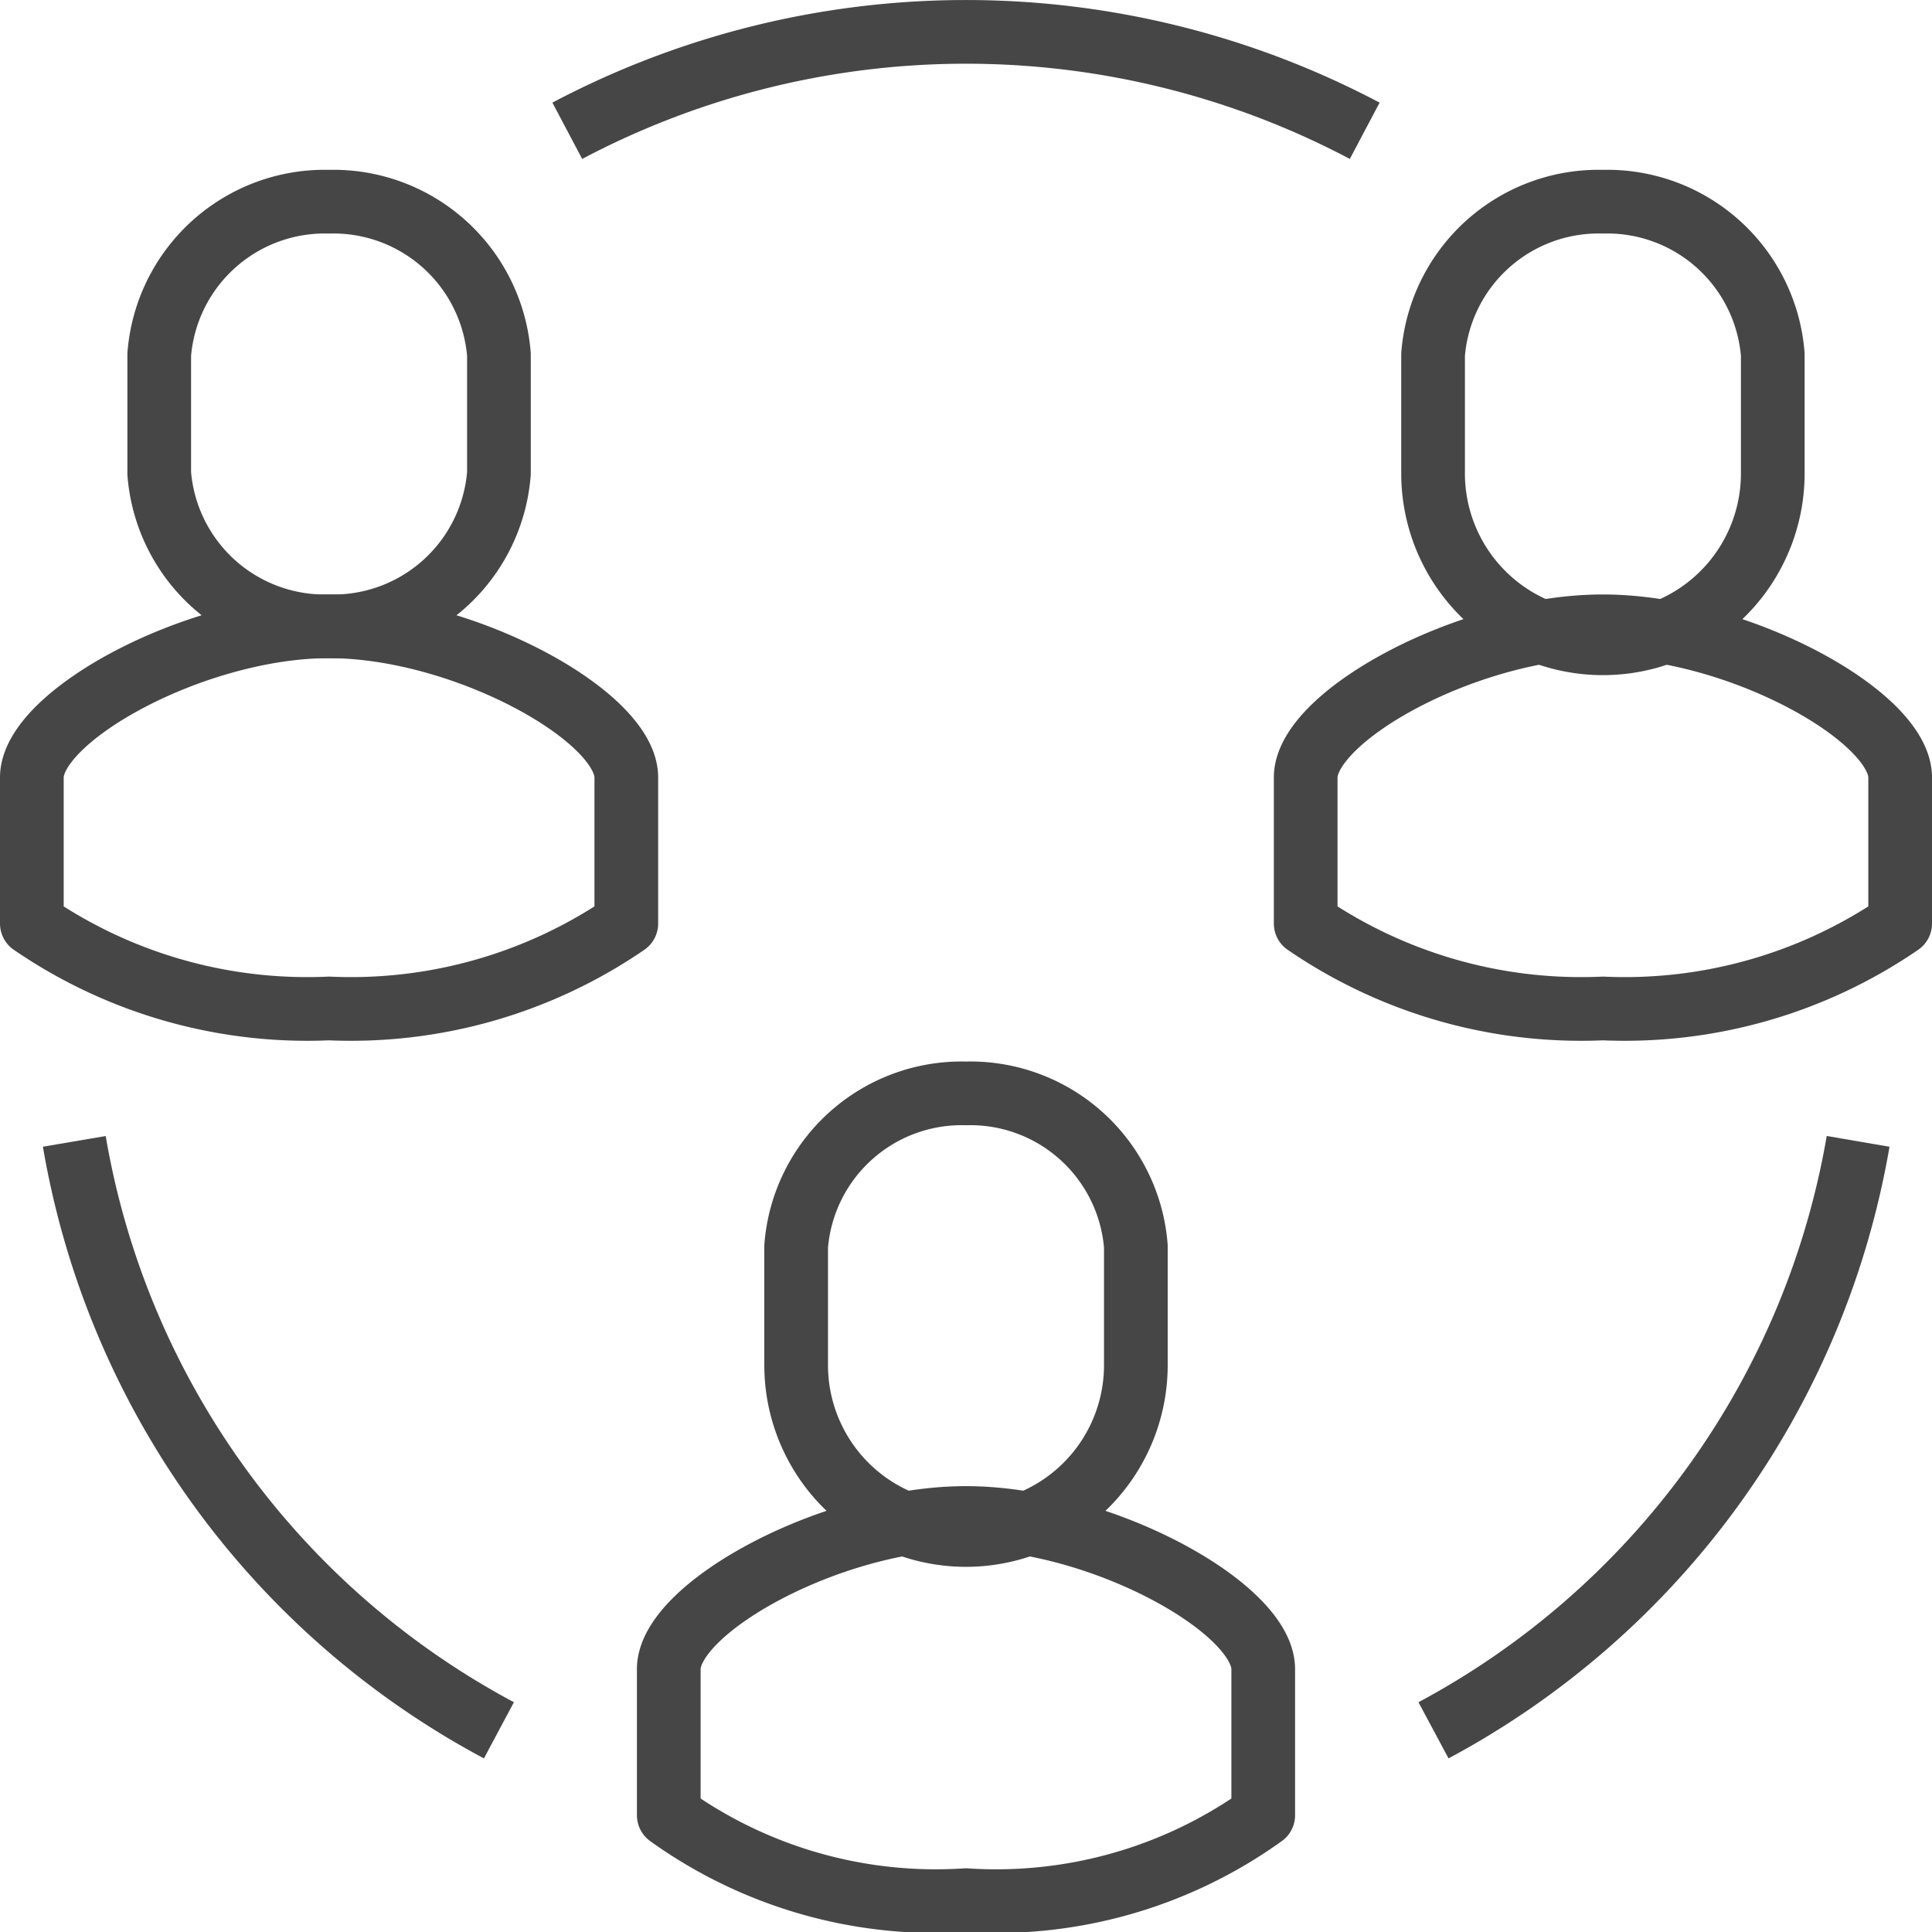
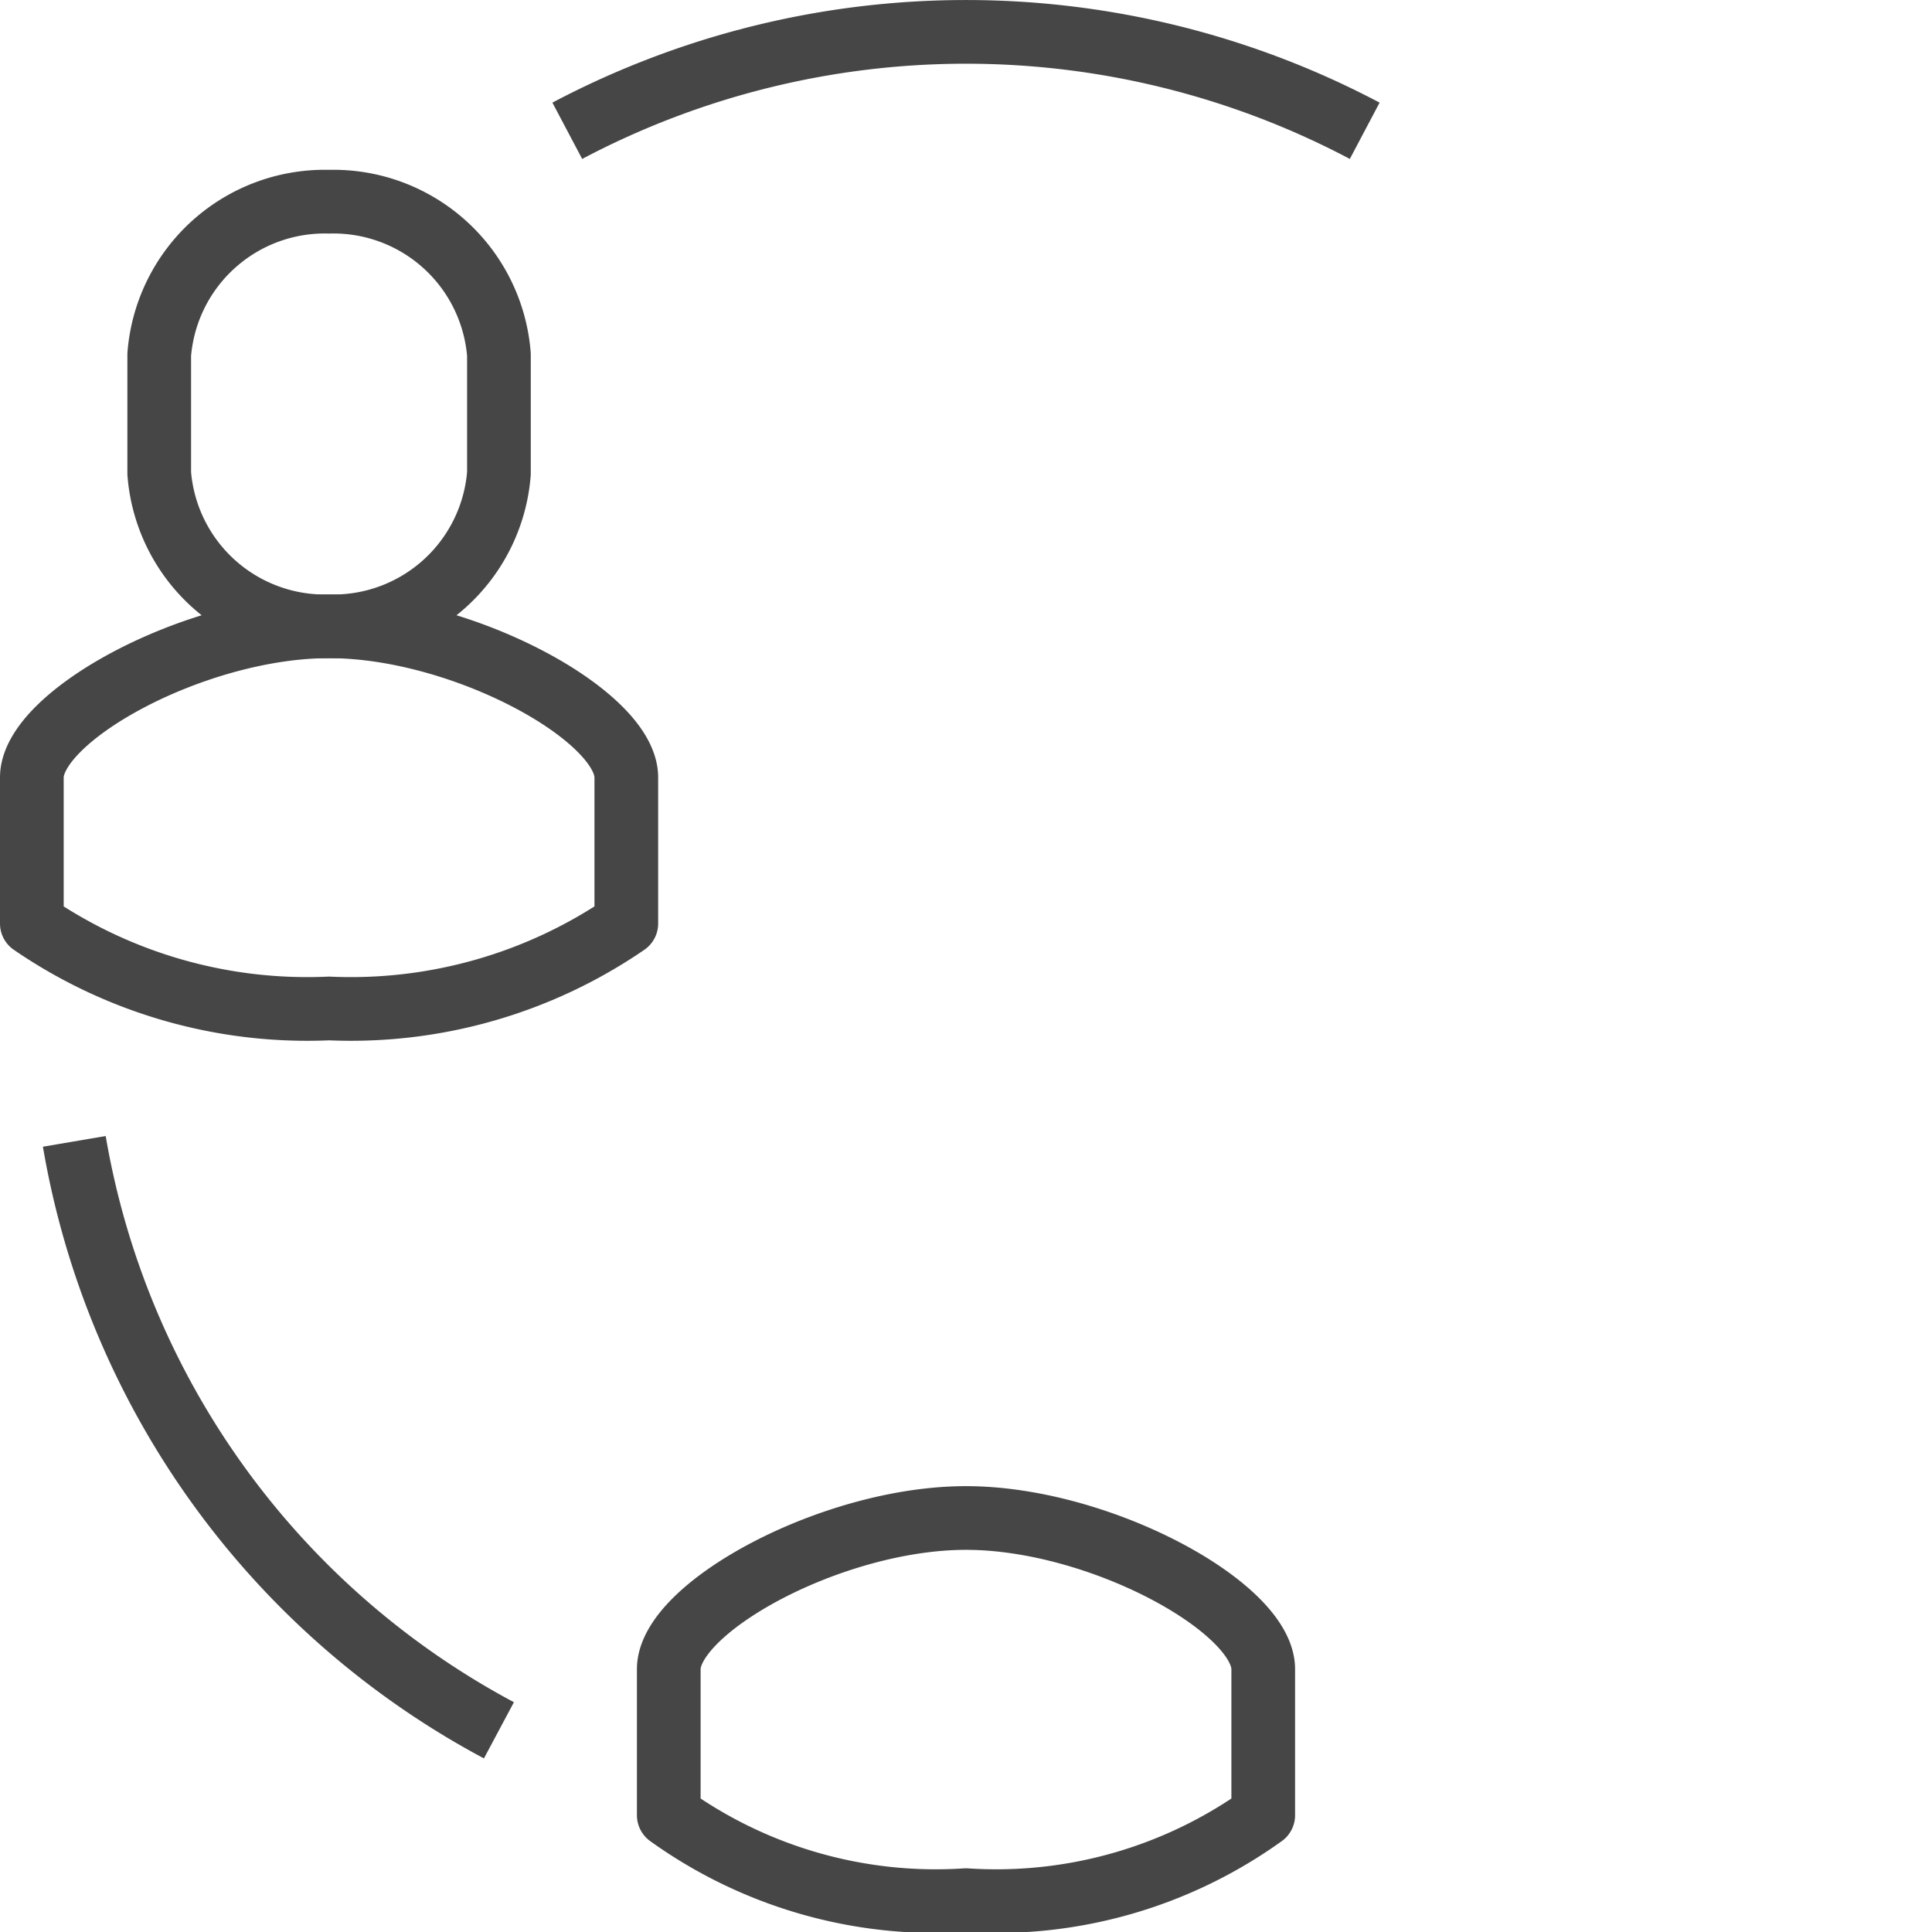
<svg xmlns="http://www.w3.org/2000/svg" viewBox="0 0 45.5 45.5">
  <defs>
    <style>.cls-1{fill:none;stroke:#464646;stroke-linejoin:round;stroke-width:1.5px;}</style>
  </defs>
  <title>people</title>
  <g id="Layer_2" data-name="Layer 2">
    <g id="icons">
-       <path class="cls-1" d="M33.76,40.75a19.47,19.47,0,0,0,10-13.87" />
      <path class="cls-1" d="M11.75,40.75a19.41,19.41,0,0,1-10-13.87" />
      <path class="cls-1" d="M32.14,3.08a20.09,20.09,0,0,0-18.78,0" />
-       <path class="cls-1" d="M37.75,14.75c-3.15,0-7,2.11-7,3.56v3.44a11.46,11.46,0,0,0,7,2,11.46,11.46,0,0,0,7-2V18.31C44.75,16.86,40.9,14.75,37.75,14.75Z" />
-       <path class="cls-1" d="M37.75,4.75a3.91,3.91,0,0,0-4,3.6v2.8a4,4,0,0,0,8,0V8.35A3.91,3.91,0,0,0,37.75,4.75Z" />
      <path class="cls-1" d="M22.75,35.75c-3.15,0-7,2.11-7,3.56v3.44a10.78,10.78,0,0,0,7,2,10.78,10.78,0,0,0,7-2V39.31C29.75,37.86,25.9,35.75,22.75,35.75Z" />
-       <path class="cls-1" d="M22.75,25.75a3.91,3.91,0,0,0-4,3.6v2.8a4,4,0,0,0,8,0v-2.8A3.91,3.91,0,0,0,22.75,25.75Z" />
      <path class="cls-1" d="M7.75,14.75c-3.15,0-7,2.11-7,3.56v3.44a11.46,11.46,0,0,0,7,2,11.46,11.46,0,0,0,7-2V18.31C14.75,16.86,10.9,14.75,7.75,14.75Z" />
      <path class="cls-1" d="M7.75,4.75a3.91,3.91,0,0,0-4,3.6v2.8a3.91,3.91,0,0,0,4,3.6,3.91,3.91,0,0,0,4-3.6V8.35A3.91,3.91,0,0,0,7.75,4.75Z" />
    </g>
  </g>
</svg>